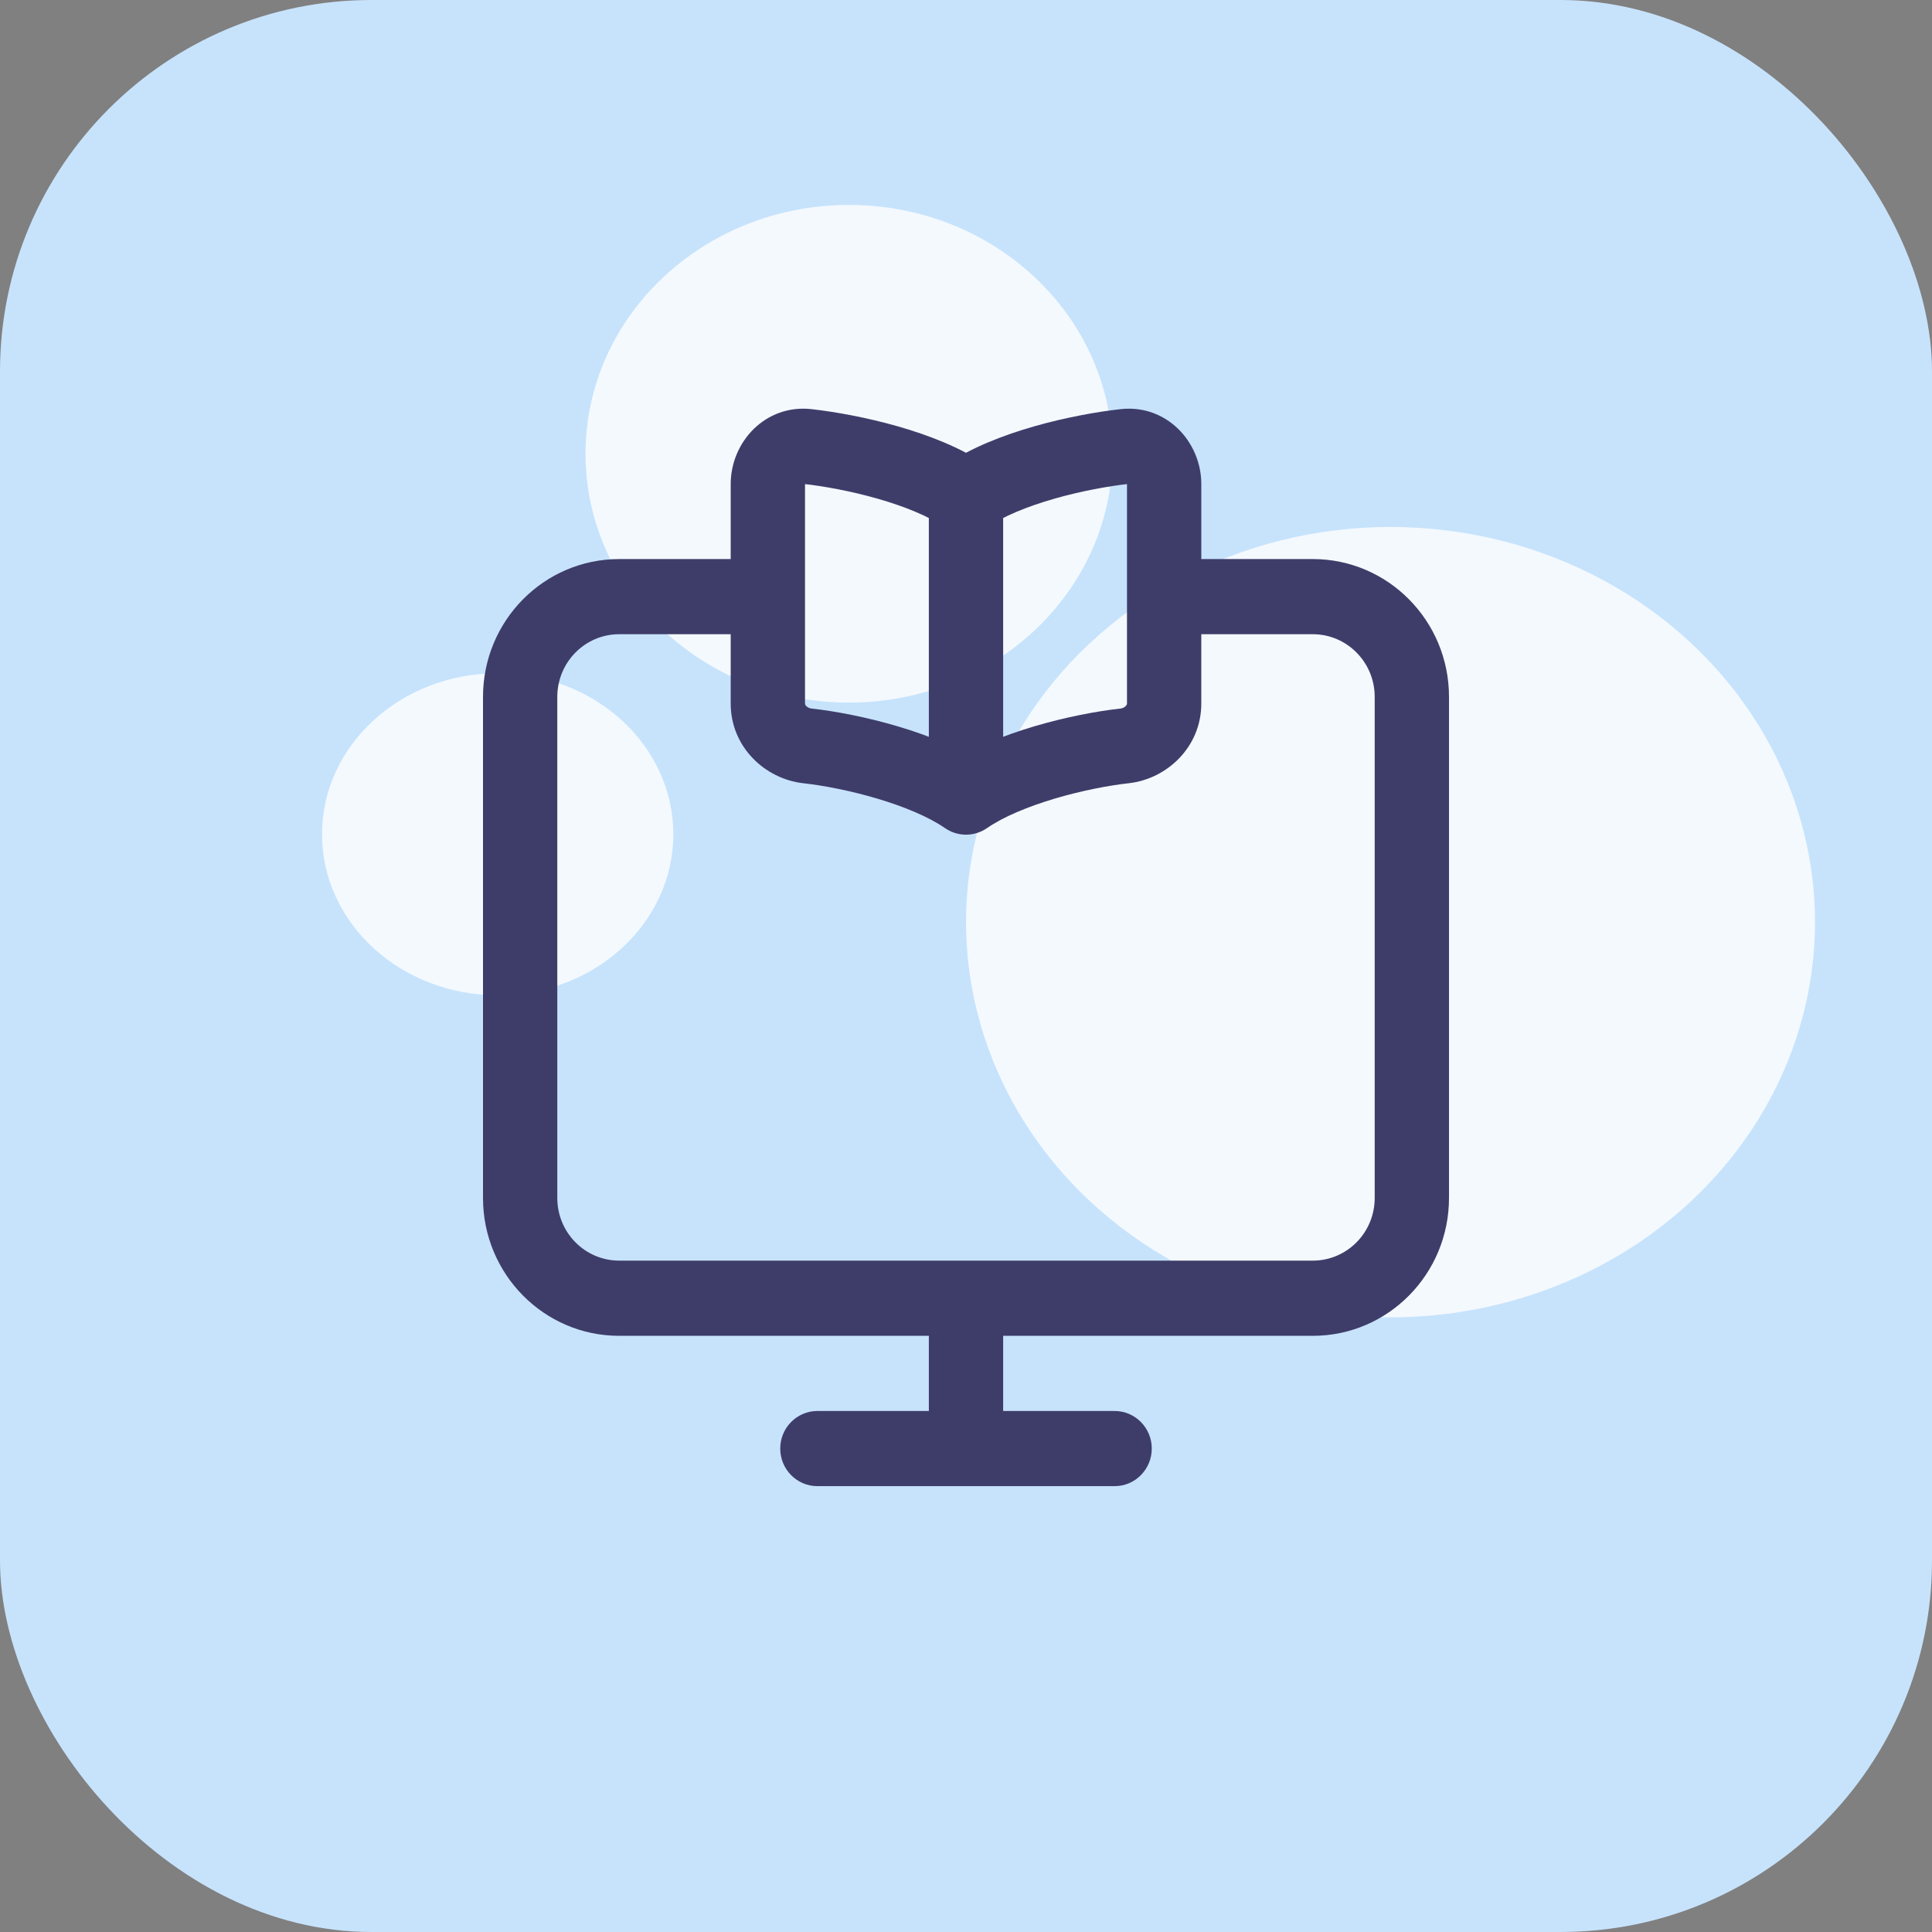
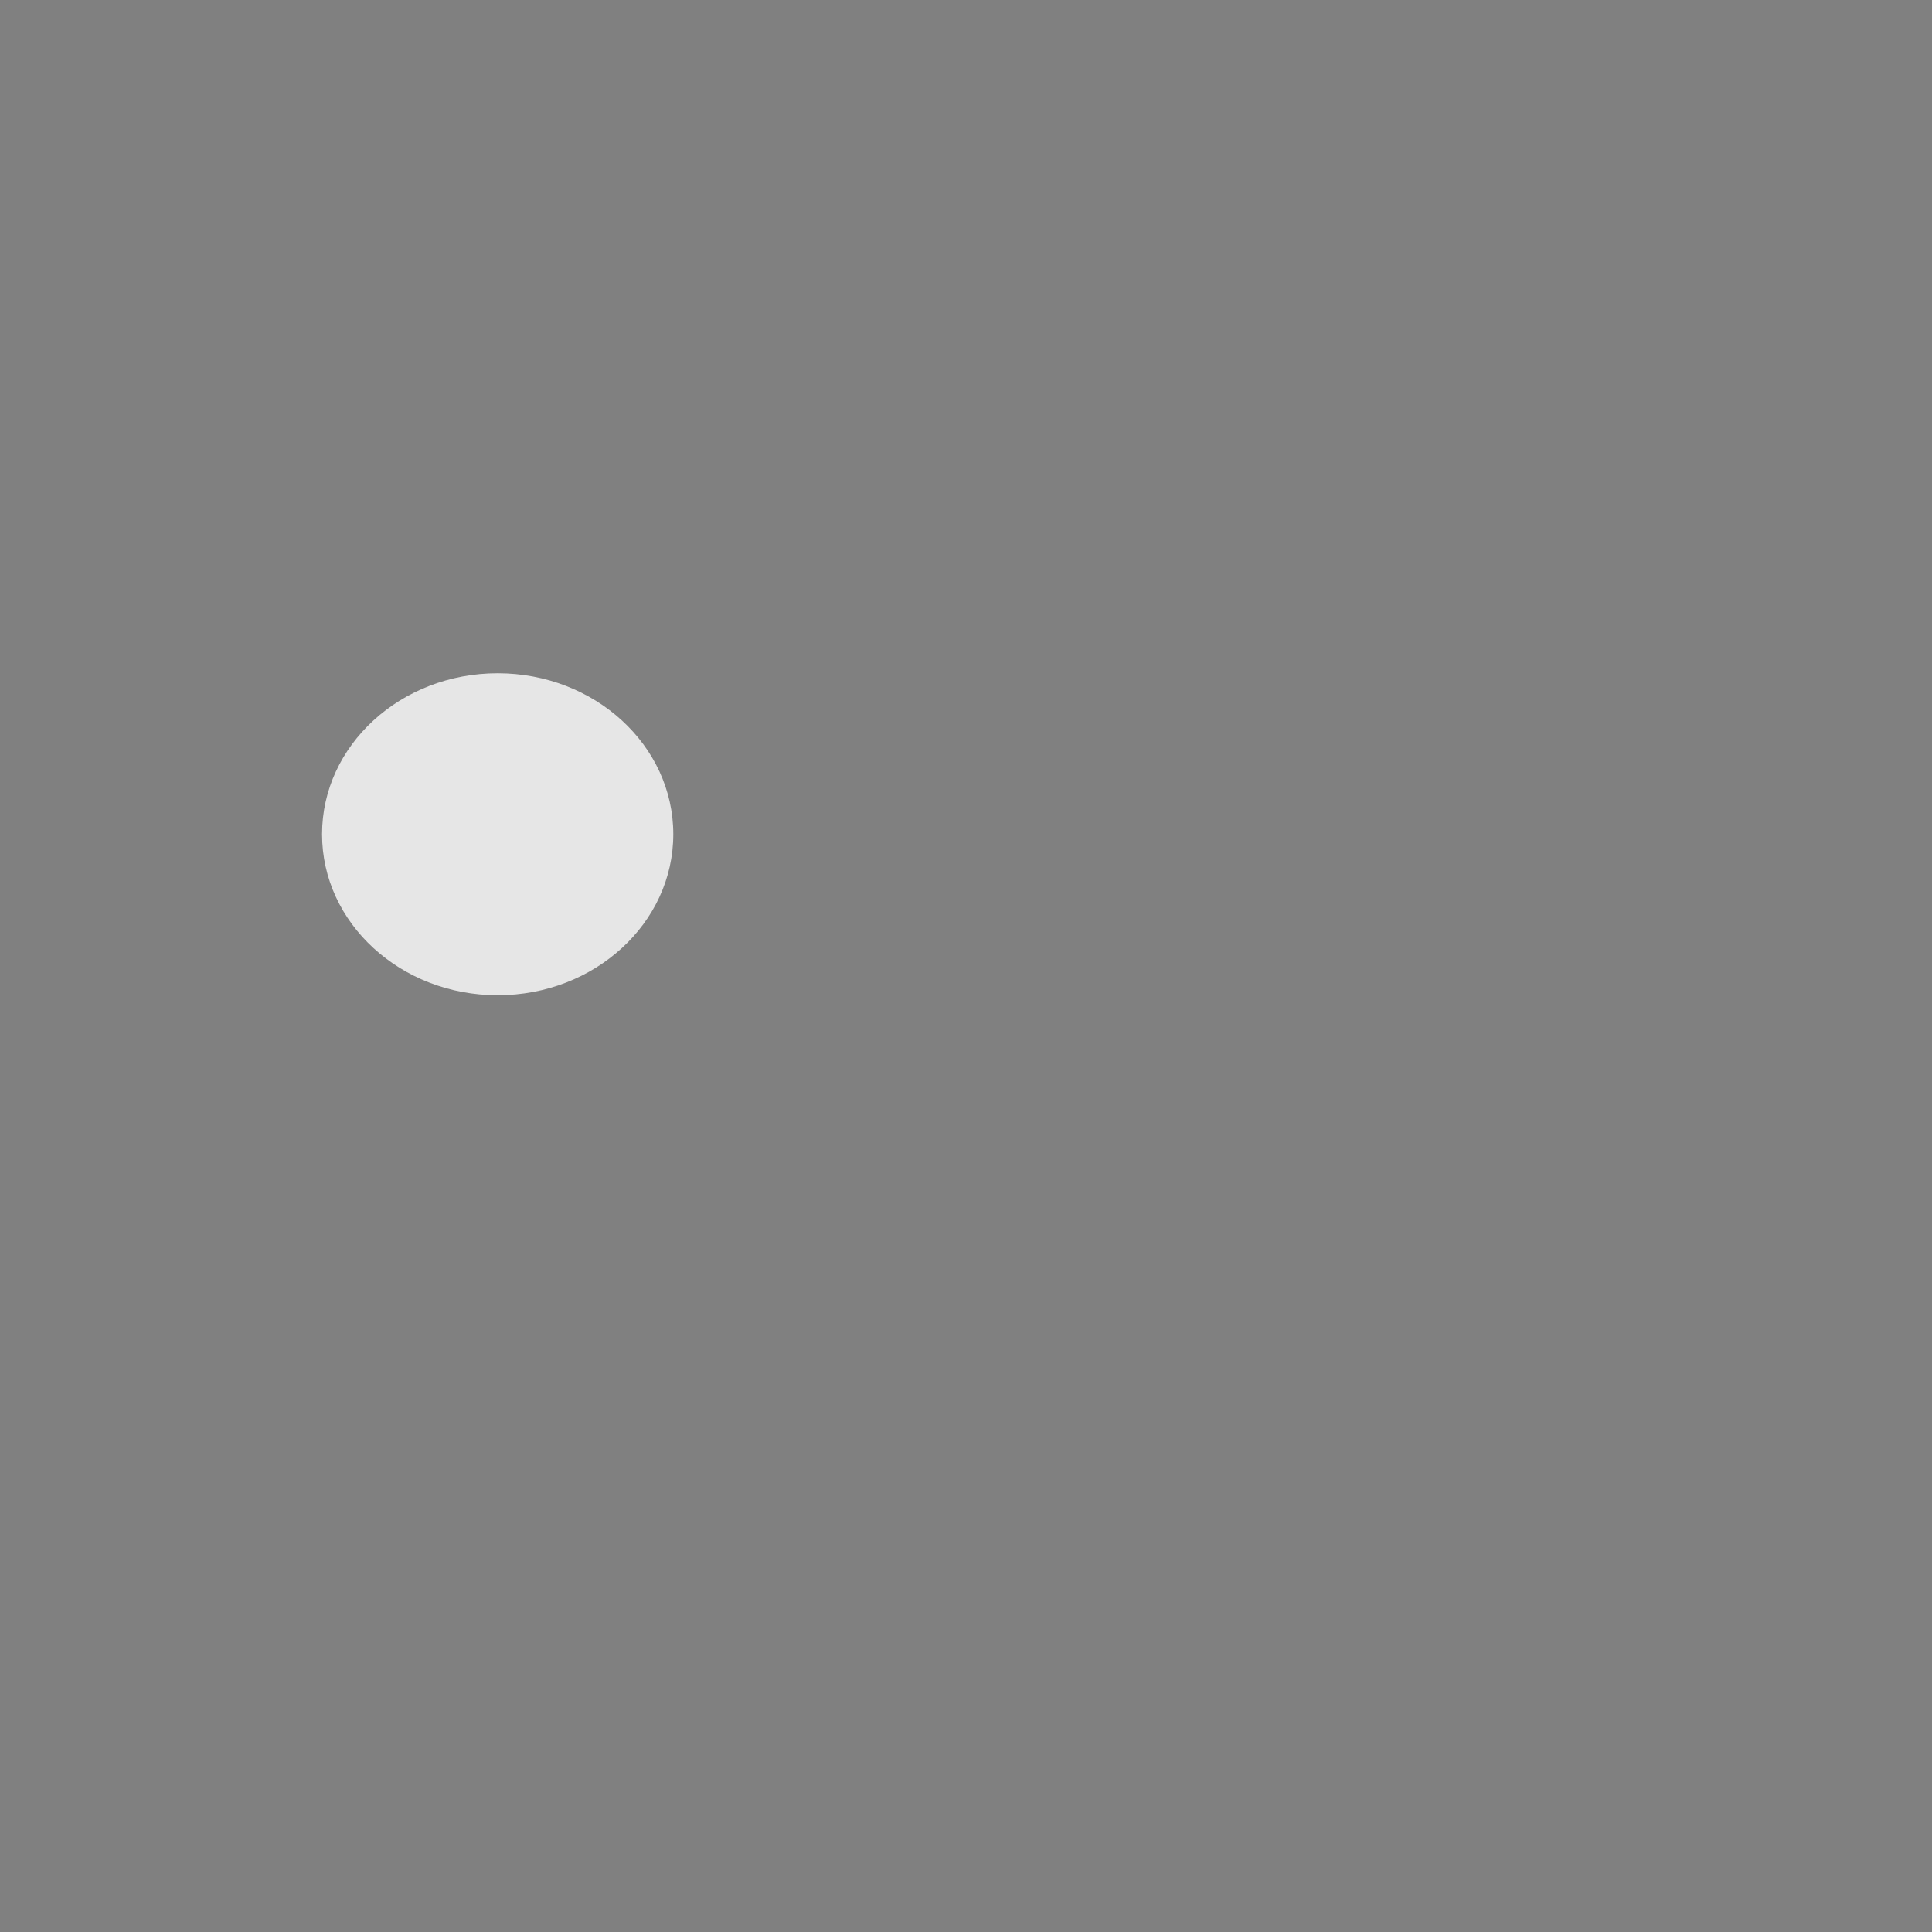
<svg xmlns="http://www.w3.org/2000/svg" width="52" height="52" viewBox="0 0 52 52" fill="none">
  <rect x="0" y="0" width="52" height="52" fill="#808080" stroke="none" />
-   <rect width="52" height="52" rx="10" fill="#C7E3FC" />
-   <ellipse opacity="0.8" cx="22.851" cy="12.213" rx="7.091" ry="6.697" fill="white" />
  <ellipse opacity="0.8" cx="13.395" cy="22.454" rx="4.727" ry="4.333" fill="white" />
-   <ellipse opacity="0.8" cx="37.426" cy="24.82" rx="11.424" ry="10.636" fill="white" />
-   <path d="M31.333 15.047C30.781 15.047 30.333 15.5 30.333 16.059C30.333 16.617 30.781 17.07 31.333 17.07V15.047ZM20.667 17.07C21.219 17.07 21.667 16.617 21.667 16.059C21.667 15.5 21.219 15.047 20.667 15.047V17.07ZM27 34.942C27 34.383 26.552 33.93 26 33.93C25.448 33.93 25 34.383 25 34.942H27ZM22 37.977C21.448 37.977 21 38.43 21 38.988C21 39.547 21.448 40 22 40V37.977ZM30 40C30.552 40 31 39.547 31 38.988C31 38.43 30.552 37.977 30 37.977V40ZM27 13.614C27 13.055 26.552 12.602 26 12.602C25.448 12.602 25 13.055 25 13.614H27ZM25 21.088C25 21.647 25.448 22.1 26 22.1C26.552 22.1 27 21.647 27 21.088H25ZM21.73 12.018L21.621 13.024L21.73 12.018ZM26 13.361L25.437 14.197L26 14.585L26.563 14.197L26 13.361ZM21.73 20.076L21.621 21.081L21.73 20.076ZM26 21.454L25.437 22.29C25.777 22.524 26.223 22.524 26.563 22.29L26 21.454ZM30.27 12.018L30.379 13.024L30.27 12.018ZM30.27 20.076L30.379 21.081L30.27 20.076ZM37 18.756V32.244H39V18.756H37ZM35.333 33.93H16.667V35.954H35.333V33.93ZM15 32.244V18.756H13V32.244H15ZM31.333 17.07H35.333V15.047H31.333V17.07ZM16.667 17.07H20.667V15.047H16.667V17.07ZM16.667 33.93C15.746 33.93 15 33.176 15 32.244H13C13 34.293 14.642 35.954 16.667 35.954V33.93ZM37 32.244C37 33.176 36.254 33.93 35.333 33.93V35.954C37.358 35.954 39 34.293 39 32.244H37ZM39 18.756C39 16.708 37.358 15.047 35.333 15.047V17.07C36.254 17.07 37 17.825 37 18.756H39ZM15 18.756C15 17.825 15.746 17.07 16.667 17.07V15.047C14.642 15.047 13 16.708 13 18.756H15ZM25 34.942V38.988H27V34.942H25ZM26 37.977H22V40H26V37.977ZM26 40H30V37.977H26V40ZM25 13.614V21.088H27V13.614H25ZM21.621 13.024C22.162 13.084 22.892 13.214 23.613 13.42C24.348 13.629 25 13.896 25.437 14.197L26.563 12.525C25.867 12.045 24.977 11.707 24.155 11.472C23.32 11.235 22.482 11.084 21.84 11.012L21.621 13.024ZM21.621 21.081C22.154 21.14 22.881 21.278 23.603 21.492C24.337 21.71 24.995 21.985 25.437 22.29L26.563 20.618C25.872 20.142 24.987 19.794 24.165 19.55C23.332 19.303 22.49 19.142 21.84 19.07L21.621 21.081ZM19.667 13.027V18.936H21.667V13.027H19.667ZM21.84 19.07C21.782 19.064 21.732 19.036 21.699 19.002C21.67 18.971 21.667 18.949 21.667 18.936H19.667C19.667 20.108 20.593 20.967 21.621 21.081L21.84 19.07ZM21.84 11.012C20.6 10.875 19.667 11.897 19.667 13.027H21.667C21.667 13.008 21.674 13.003 21.67 13.007C21.667 13.01 21.66 13.015 21.649 13.019C21.643 13.021 21.637 13.023 21.631 13.023C21.626 13.024 21.622 13.024 21.621 13.024L21.84 11.012ZM30.16 11.012C29.518 11.084 28.68 11.235 27.845 11.472C27.023 11.707 26.133 12.045 25.437 12.525L26.563 14.197C27 13.896 27.652 13.629 28.387 13.42C29.108 13.214 29.838 13.084 30.379 13.024L30.16 11.012ZM30.16 19.07C29.51 19.142 28.668 19.303 27.835 19.55C27.013 19.794 26.128 20.142 25.437 20.618L26.563 22.29C27.005 21.985 27.663 21.71 28.397 21.492C29.119 21.278 29.846 21.14 30.379 21.081L30.16 19.07ZM30.333 13.027V18.936H32.333V13.027H30.333ZM30.379 21.081C31.407 20.967 32.333 20.108 32.333 18.936H30.333C30.333 18.949 30.33 18.971 30.3 19.002C30.268 19.036 30.218 19.064 30.16 19.07L30.379 21.081ZM30.379 13.024C30.378 13.024 30.374 13.024 30.369 13.023C30.363 13.023 30.357 13.021 30.351 13.019C30.34 13.015 30.333 13.01 30.33 13.007C30.326 13.003 30.333 13.008 30.333 13.027H32.333C32.333 11.897 31.4 10.875 30.16 11.012L30.379 13.024Z" fill="#3E3D6A" />
</svg>